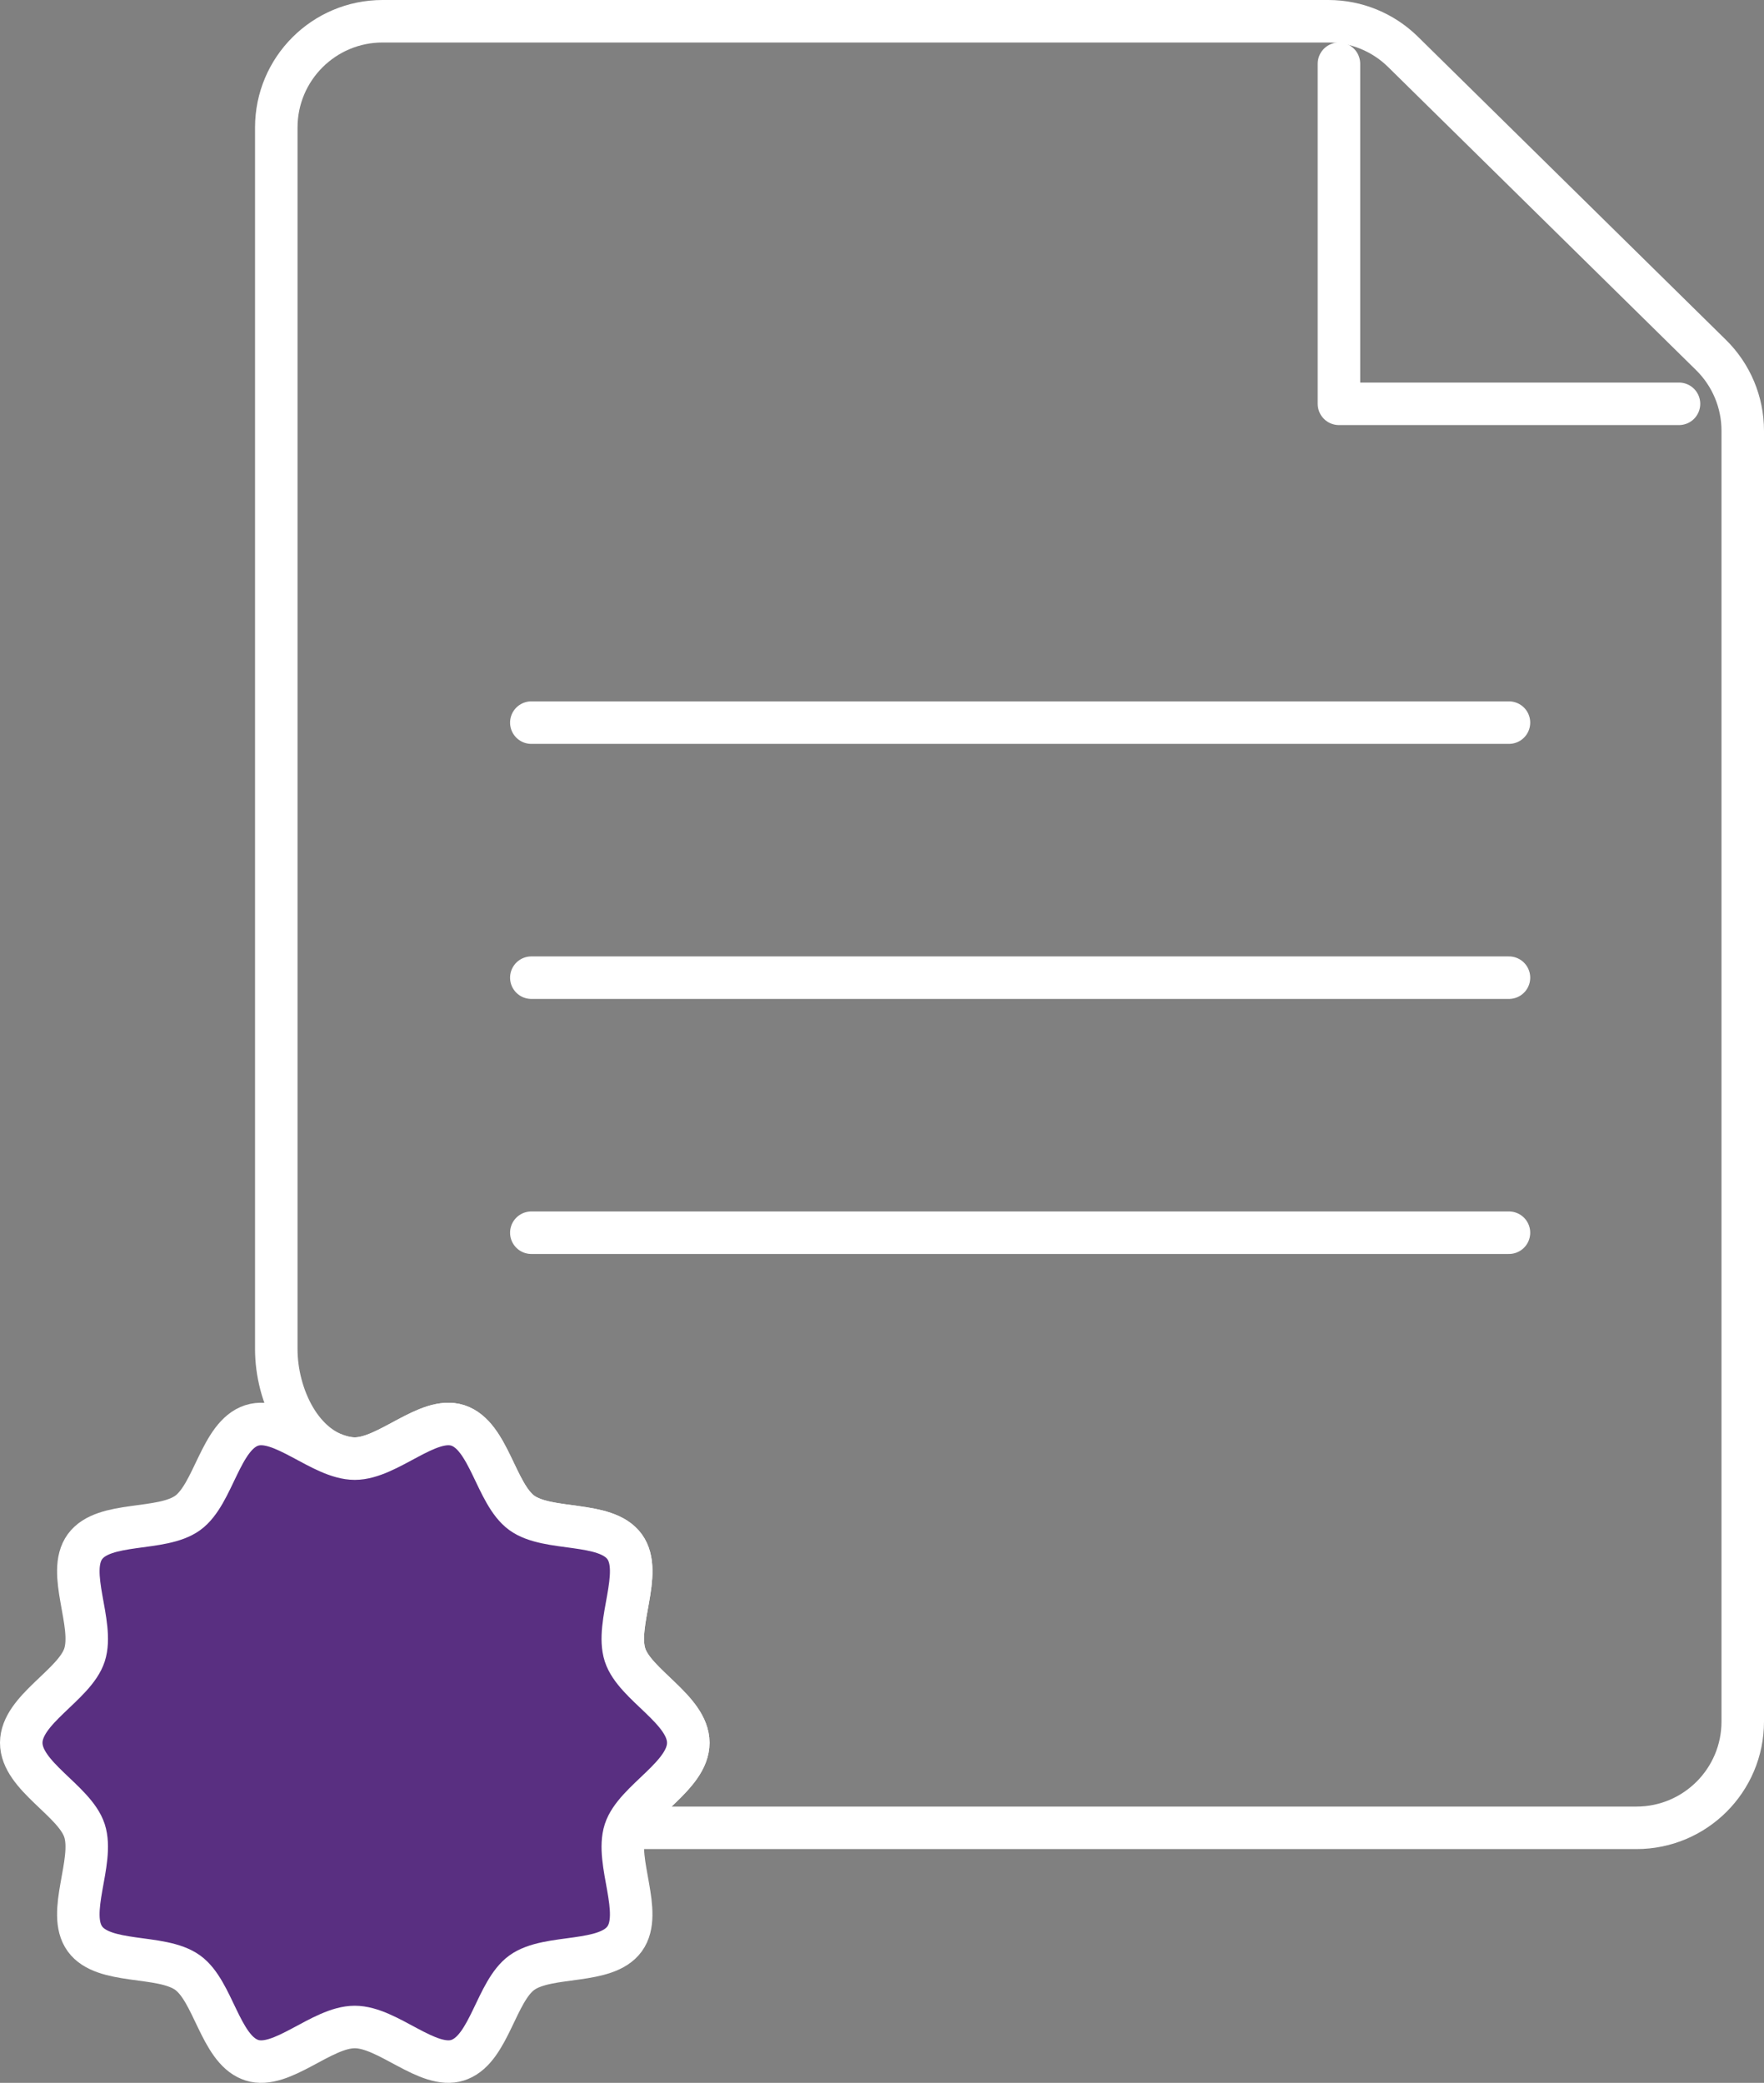
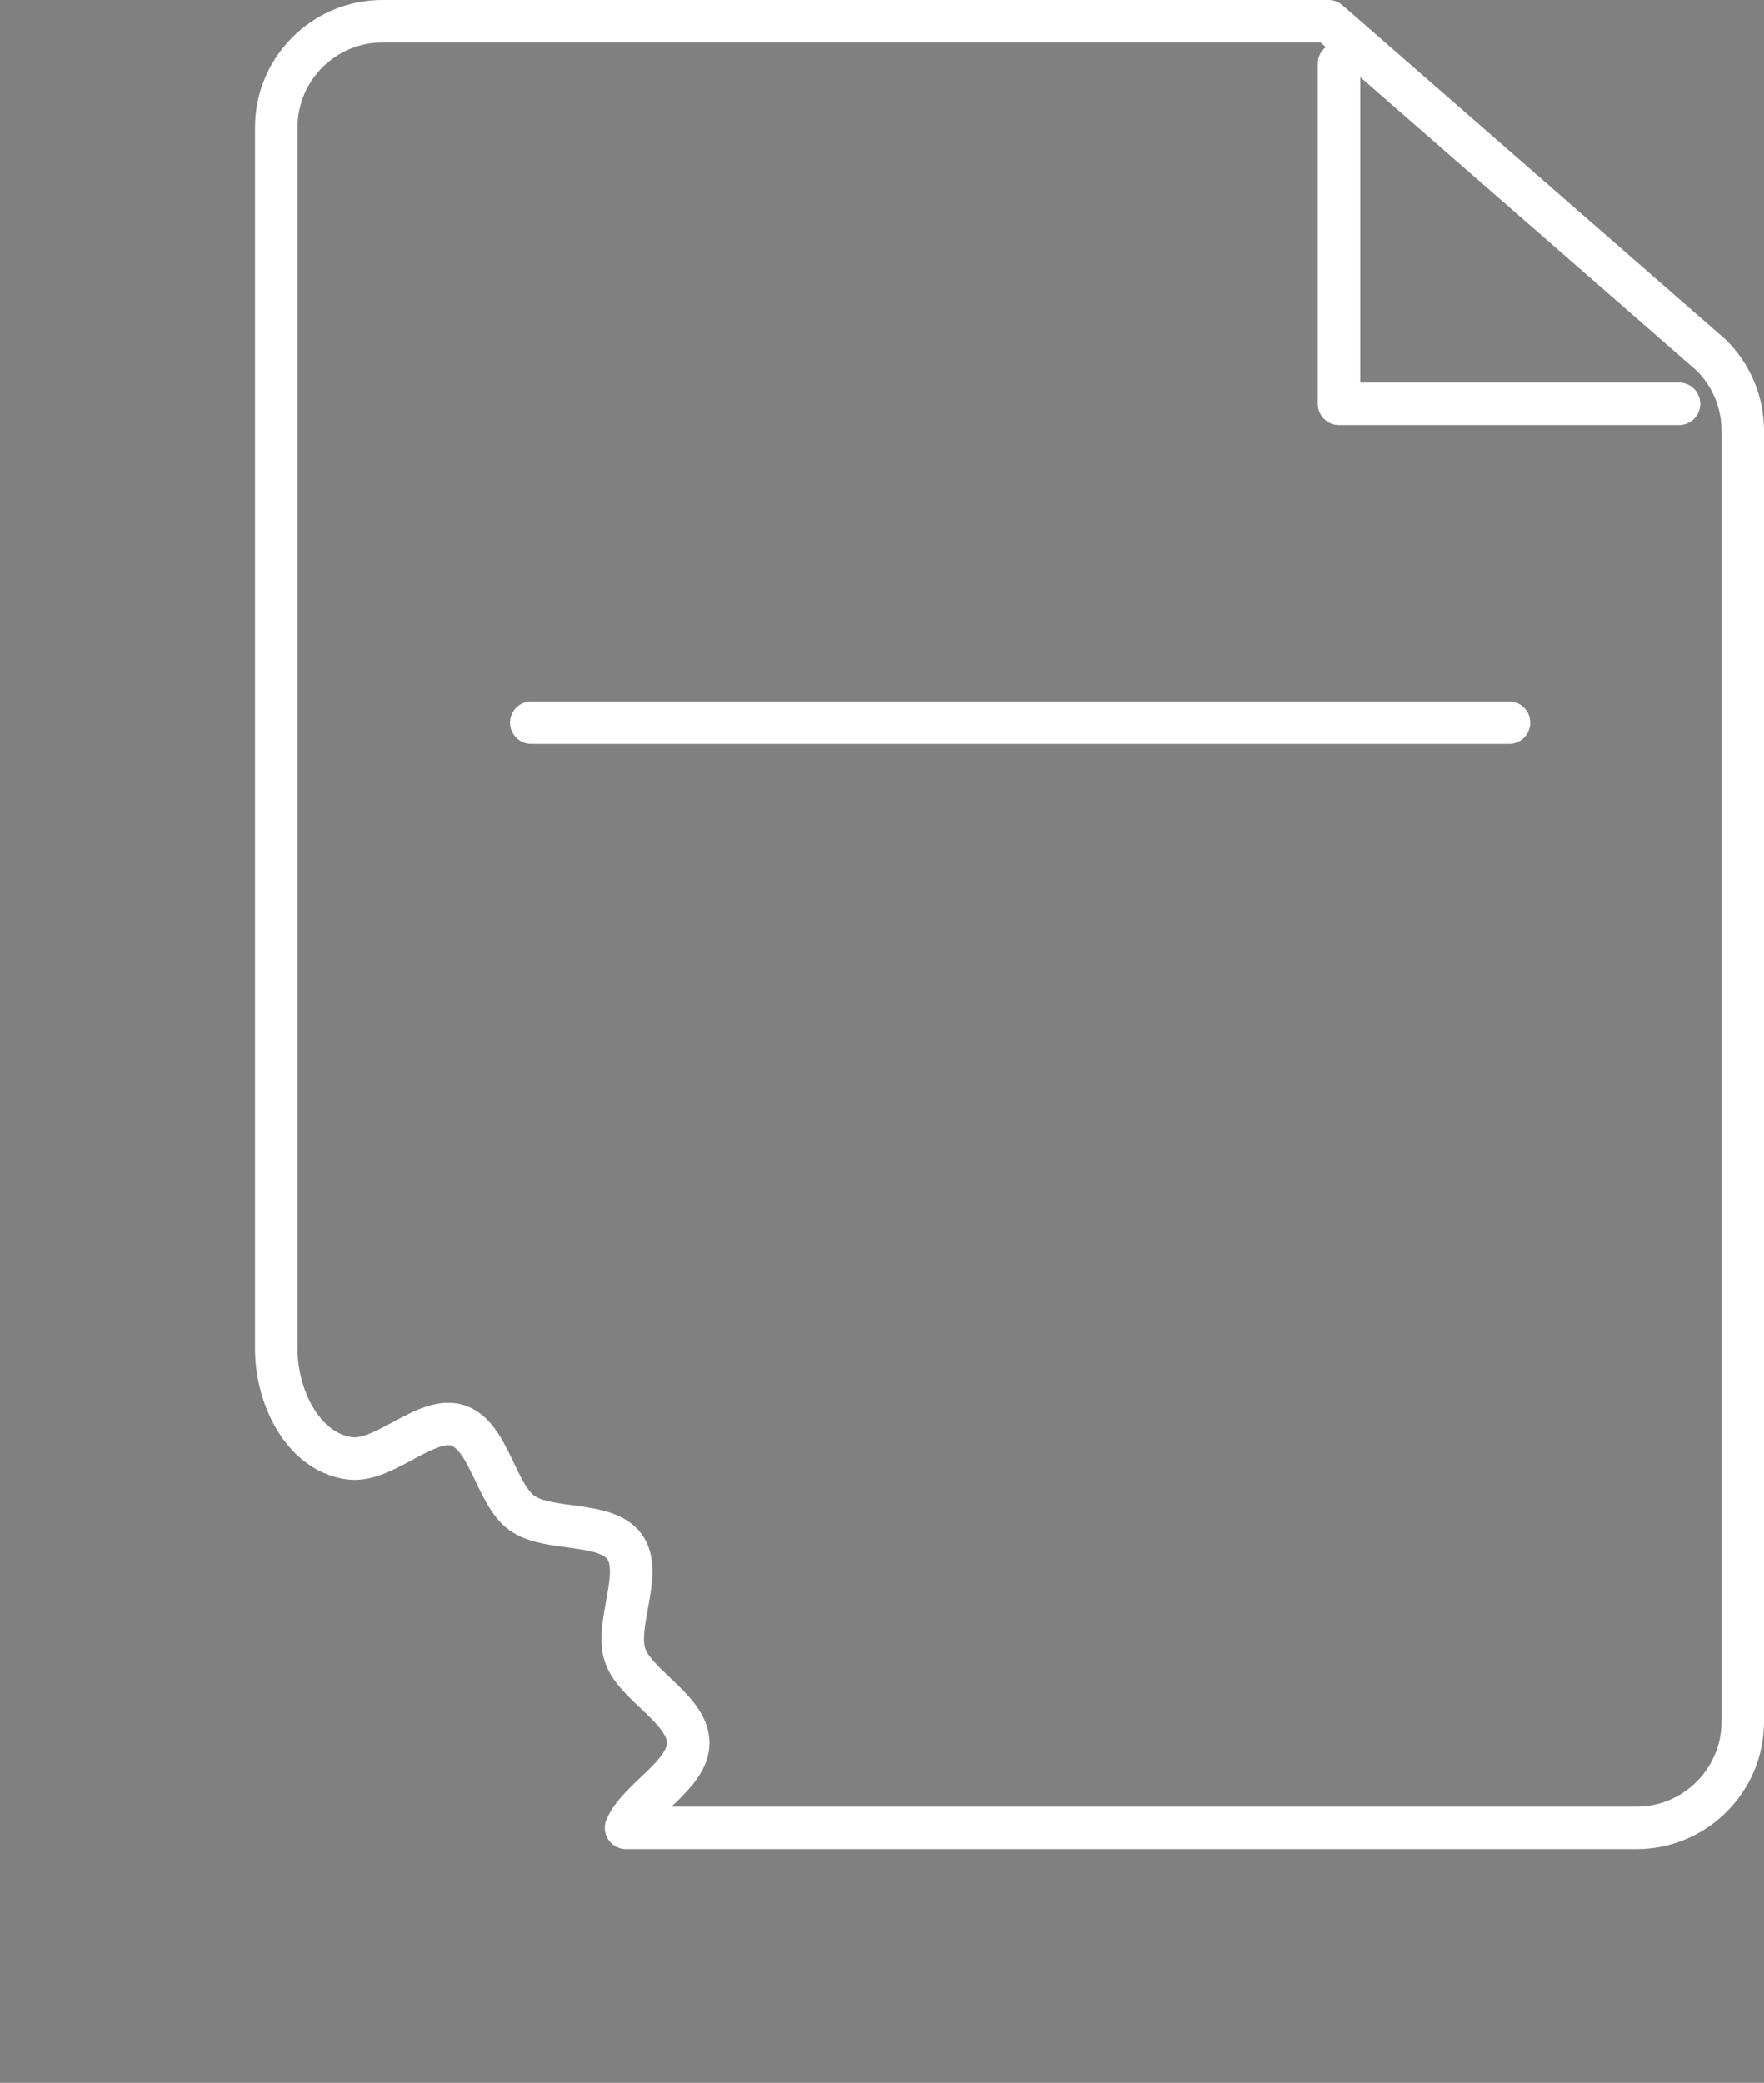
<svg xmlns="http://www.w3.org/2000/svg" width="83" height="98" viewBox="0 0 83 98" fill="none">
  <rect x="0" y="0" width="83" height="98" fill="#808080" stroke="none" />
-   <path fill-rule="evenodd" clip-rule="evenodd" d="M29.458 86C29.458 86 29.458 86 29.458 86C30.024 84.645 32.385 83.518 32.385 82C32.385 80.433 29.868 79.282 29.409 77.867C28.933 76.401 30.276 73.994 29.388 72.773C28.492 71.541 25.781 72.079 24.549 71.181C23.329 70.293 23.009 67.545 21.543 67.068C20.128 66.609 18.259 68.629 16.692 68.629C16.571 68.629 16.448 68.617 16.324 68.595C14.185 68.216 13 65.652 13 63.48V6C13 3.239 15.239 1 18 1H62.504C63.816 1 65.075 1.516 66.011 2.436L80.507 16.703C81.462 17.642 82 18.926 82 20.266V81C82 83.761 79.761 86 77 86H29.458V86Z" stroke="white" stroke-width="2" stroke-linecap="round" stroke-linejoin="round" />
+   <path fill-rule="evenodd" clip-rule="evenodd" d="M29.458 86C29.458 86 29.458 86 29.458 86C30.024 84.645 32.385 83.518 32.385 82C32.385 80.433 29.868 79.282 29.409 77.867C28.933 76.401 30.276 73.994 29.388 72.773C28.492 71.541 25.781 72.079 24.549 71.181C23.329 70.293 23.009 67.545 21.543 67.068C20.128 66.609 18.259 68.629 16.692 68.629C16.571 68.629 16.448 68.617 16.324 68.595C14.185 68.216 13 65.652 13 63.48V6C13 3.239 15.239 1 18 1H62.504L80.507 16.703C81.462 17.642 82 18.926 82 20.266V81C82 83.761 79.761 86 77 86H29.458V86Z" stroke="white" stroke-width="2" stroke-linecap="round" stroke-linejoin="round" />
  <path d="M79 19H63V3" stroke="white" stroke-width="2" stroke-linecap="round" stroke-linejoin="round" />
-   <path fill-rule="evenodd" clip-rule="evenodd" d="M32.385 82C32.385 83.567 29.868 84.718 29.409 86.133C28.933 87.599 30.276 90.006 29.388 91.227C28.949 91.83 28.076 92.009 27.154 92.141C26.193 92.277 25.178 92.361 24.549 92.819C23.355 93.688 23.023 96.343 21.633 96.897C21.603 96.91 21.573 96.922 21.543 96.931C20.128 97.391 18.259 95.371 16.692 95.371C15.125 95.371 13.256 97.391 11.842 96.932C11.812 96.923 11.781 96.911 11.752 96.898C10.362 96.343 10.03 93.688 8.836 92.819C8.207 92.361 7.192 92.277 6.231 92.141C5.309 92.009 4.436 91.83 3.997 91.227C3.109 90.006 4.451 87.599 3.976 86.133C3.517 84.718 1 83.567 1 82C1 80.433 3.517 79.282 3.976 77.867C4.451 76.401 3.109 73.994 3.997 72.773C4.893 71.541 7.604 72.079 8.836 71.181C10.055 70.293 10.376 67.545 11.842 67.068C13.256 66.609 15.125 68.629 16.692 68.629C18.259 68.629 20.128 66.609 21.543 67.068C23.009 67.545 23.329 70.293 24.549 71.181C25.781 72.079 28.492 71.541 29.388 72.773C30.276 73.994 28.933 76.401 29.409 77.867C29.868 79.282 32.385 80.433 32.385 82Z" fill="#592F81" stroke="white" stroke-width="2" stroke-linecap="round" stroke-linejoin="round" />
-   <path d="M25 46H71" stroke="white" stroke-width="2" stroke-linecap="round" stroke-linejoin="round" />
-   <path d="M25 58H71" stroke="white" stroke-width="2" stroke-linecap="round" stroke-linejoin="round" />
  <path d="M25 34H71" stroke="white" stroke-width="2" stroke-linecap="round" stroke-linejoin="round" />
</svg>